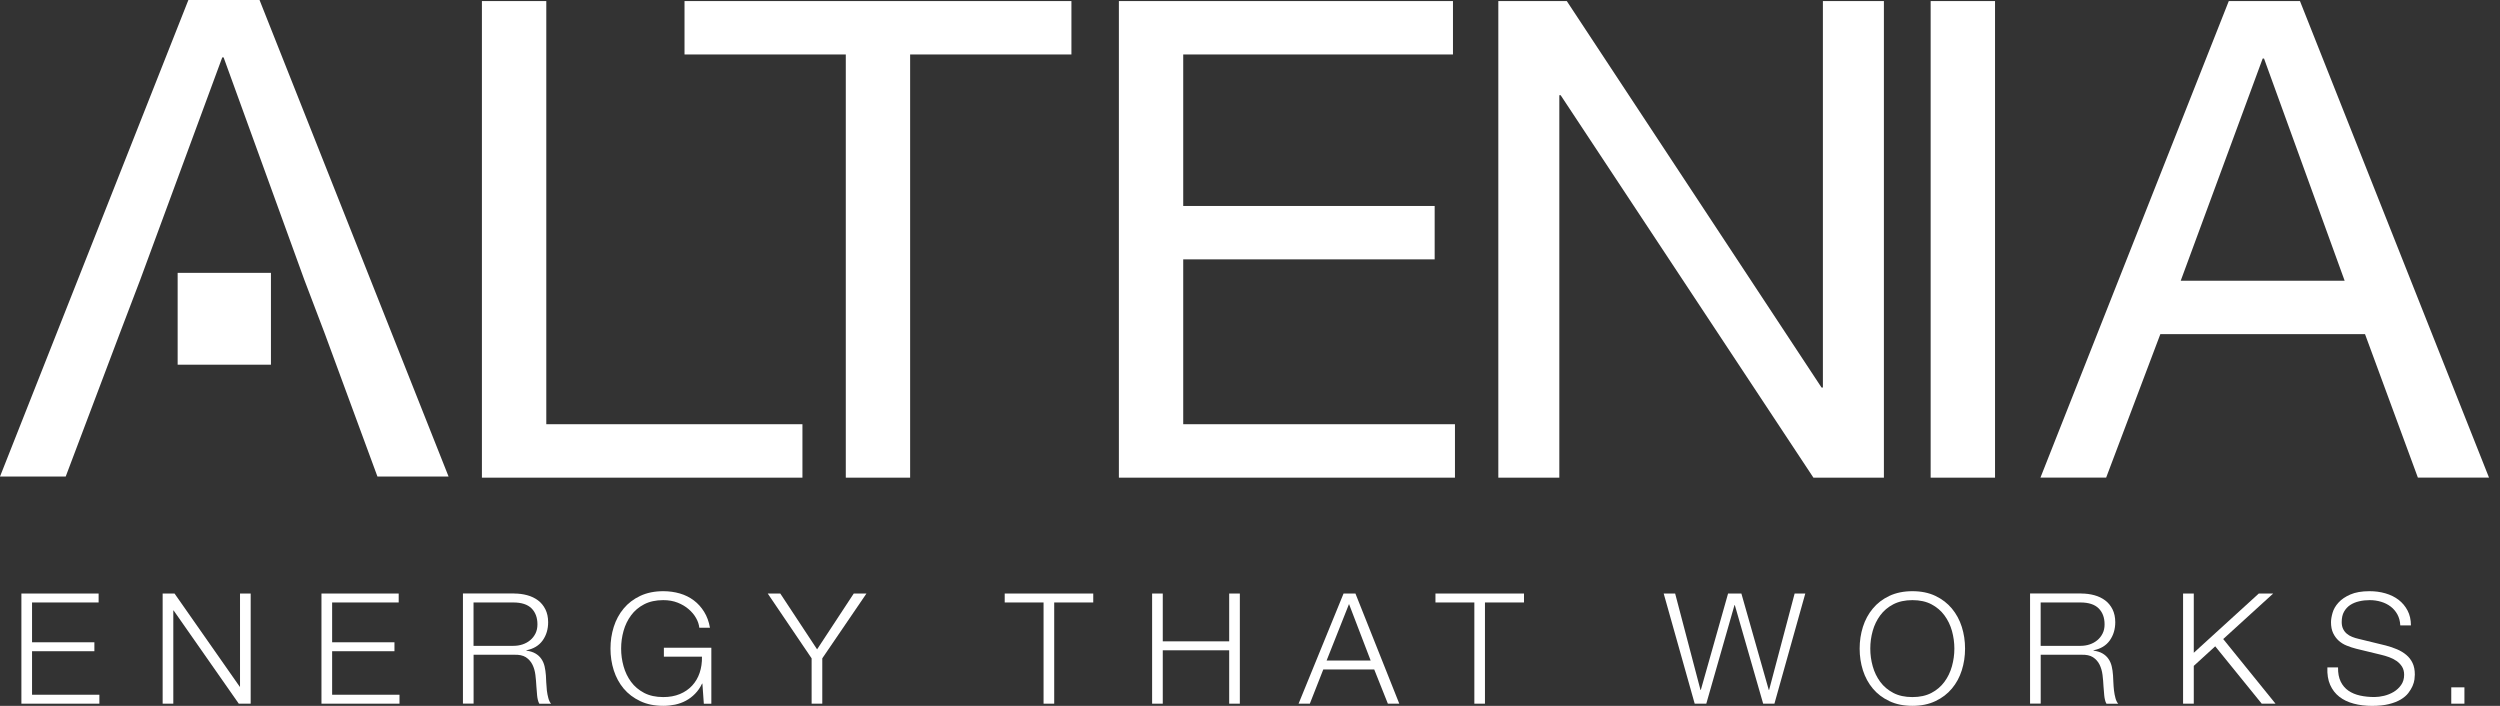
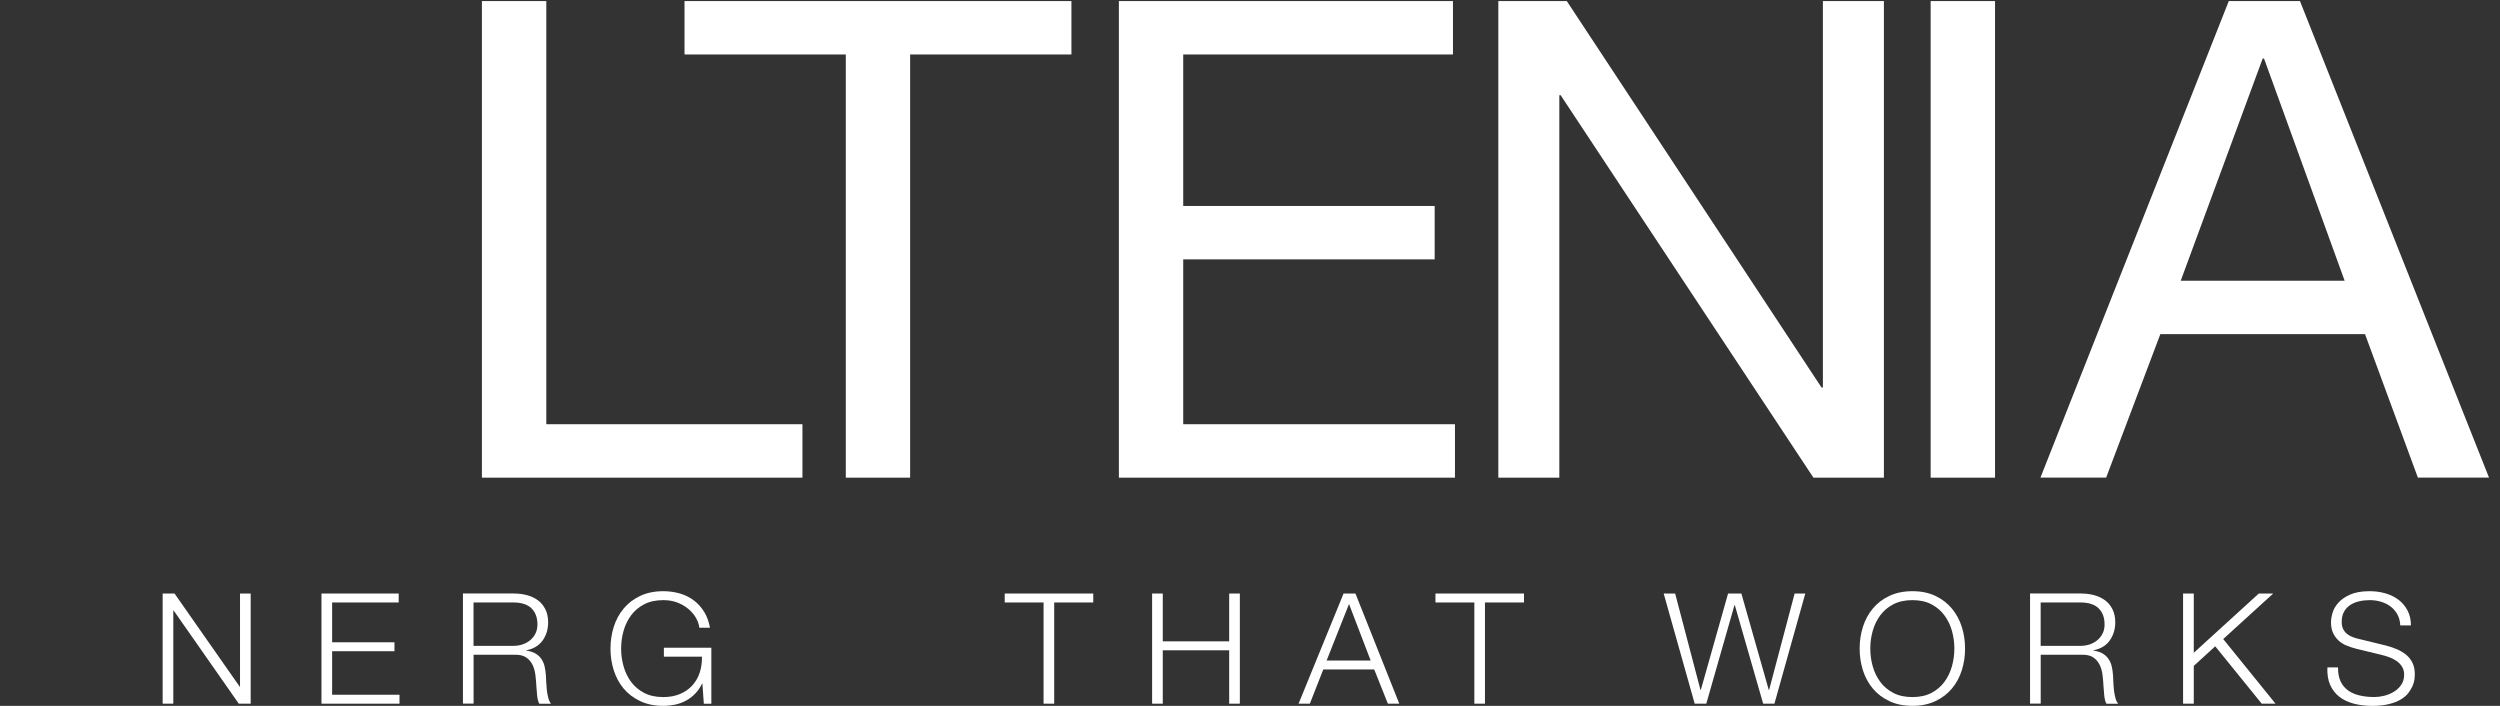
<svg xmlns="http://www.w3.org/2000/svg" width="170" height="48" viewBox="0 0 170 48" fill="none">
  <rect x="0" y="0" width="170" height="48" fill="#333333" stroke="none" />
-   <path d="M6.706 40.36V40.968H2.179V43.675H6.418V44.283H2.179V47.242H6.758V47.85H1.455V40.36H6.706Z" fill="white" />
  <path d="M11.869 40.36L16.302 46.697H16.321V40.36H17.046V47.85H16.237L11.807 41.513H11.785V47.85H11.06V40.36H11.869Z" fill="white" />
  <path d="M27.111 40.36V40.968H22.585V43.675H26.823V44.283H22.585V47.242H27.166V47.85H21.86V40.36H27.111Z" fill="white" />
  <path d="M34.91 43.917C35.13 43.917 35.34 43.886 35.537 43.819C35.735 43.752 35.909 43.656 36.058 43.529C36.207 43.405 36.326 43.252 36.414 43.074C36.501 42.895 36.546 42.691 36.546 42.459C36.546 41.997 36.41 41.634 36.142 41.367C35.874 41.102 35.46 40.968 34.907 40.968H32.2V43.917H34.907H34.91ZM34.962 40.36C35.275 40.36 35.57 40.398 35.851 40.475C36.132 40.551 36.375 40.669 36.585 40.825C36.795 40.981 36.96 41.185 37.086 41.433C37.209 41.682 37.274 41.975 37.274 42.309C37.274 42.784 37.151 43.198 36.902 43.548C36.653 43.898 36.284 44.121 35.793 44.22V44.242C36.042 44.277 36.245 44.341 36.41 44.437C36.572 44.532 36.708 44.653 36.808 44.8C36.911 44.946 36.986 45.118 37.031 45.309C37.076 45.5 37.105 45.711 37.122 45.933C37.128 46.061 37.135 46.214 37.144 46.395C37.151 46.577 37.167 46.761 37.186 46.946C37.209 47.131 37.241 47.306 37.287 47.472C37.332 47.637 37.393 47.765 37.474 47.854H36.675C36.633 47.784 36.598 47.698 36.575 47.596C36.549 47.494 36.533 47.389 36.523 47.281C36.514 47.172 36.504 47.067 36.498 46.962C36.491 46.857 36.485 46.765 36.475 46.688C36.462 46.424 36.439 46.16 36.407 45.895C36.375 45.634 36.307 45.398 36.203 45.191C36.1 44.984 35.951 44.819 35.757 44.691C35.563 44.567 35.295 44.51 34.952 44.523H32.204V47.847H31.48V40.357H34.962V40.36Z" fill="white" />
  <path d="M47.86 47.85L47.763 46.487H47.74C47.614 46.752 47.456 46.981 47.265 47.175C47.077 47.37 46.867 47.526 46.641 47.647C46.414 47.771 46.169 47.857 45.91 47.914C45.651 47.968 45.383 47.997 45.105 47.997C44.507 47.997 43.986 47.892 43.533 47.675C43.081 47.462 42.709 47.178 42.408 46.822C42.111 46.465 41.888 46.054 41.736 45.583C41.587 45.115 41.513 44.621 41.513 44.105C41.513 43.589 41.587 43.096 41.736 42.624C41.885 42.156 42.108 41.742 42.408 41.382C42.706 41.022 43.081 40.736 43.533 40.522C43.983 40.309 44.507 40.201 45.105 40.201C45.503 40.201 45.878 40.255 46.233 40.357C46.589 40.462 46.903 40.618 47.181 40.828C47.459 41.038 47.692 41.296 47.882 41.605C48.073 41.914 48.206 42.274 48.277 42.685H47.553C47.53 42.468 47.459 42.248 47.333 42.029C47.21 41.809 47.042 41.608 46.831 41.427C46.621 41.245 46.372 41.096 46.081 40.981C45.79 40.866 45.464 40.809 45.102 40.809C44.597 40.809 44.164 40.904 43.802 41.092C43.44 41.28 43.142 41.532 42.913 41.844C42.683 42.156 42.512 42.506 42.402 42.898C42.292 43.29 42.237 43.691 42.237 44.105C42.237 44.519 42.292 44.911 42.402 45.306C42.512 45.701 42.683 46.054 42.913 46.366C43.142 46.678 43.44 46.927 43.802 47.118C44.164 47.306 44.597 47.401 45.102 47.401C45.522 47.401 45.894 47.334 46.227 47.197C46.557 47.061 46.835 46.87 47.064 46.624C47.291 46.379 47.462 46.089 47.575 45.755C47.688 45.42 47.743 45.051 47.734 44.653H45.144V44.045H48.371V47.854H47.85L47.86 47.85Z" fill="white" />
-   <path d="M52.206 40.36H53.06L55.562 44.156L58.055 40.36H58.919L55.915 44.767V47.85H55.19V44.767L52.206 40.36Z" fill="white" />
  <path d="M74.341 40.36V40.968H71.686V47.85H70.962V40.968H68.32V40.36H74.341Z" fill="white" />
  <path d="M79.068 40.36V43.611H83.585V40.36H84.309V47.85H83.585V44.22H79.068V47.85H78.344V40.36H79.068Z" fill="white" />
  <path d="M93.204 44.914L91.733 41.073L90.21 44.914H93.204ZM92.17 40.36L95.151 47.85H94.375L93.447 45.522H89.984L89.069 47.85H88.303L91.362 40.36H92.17Z" fill="white" />
  <path d="M103.632 40.36V40.968H100.977V47.85H100.256V40.968H97.611V40.36H103.632Z" fill="white" />
  <path d="M113.91 40.36L115.633 46.917H115.656L117.509 40.36H118.414L120.277 46.917H120.299L122.035 40.36H122.76L120.661 47.85H119.895L117.968 41.147H117.945L116.028 47.85H115.239L113.131 40.36H113.91Z" fill="white" />
  <path d="M127.345 45.306C127.455 45.701 127.627 46.054 127.856 46.366C128.086 46.678 128.383 46.927 128.745 47.118C129.107 47.309 129.541 47.401 130.045 47.401C130.549 47.401 130.98 47.306 131.338 47.118C131.697 46.93 131.992 46.678 132.221 46.366C132.451 46.054 132.622 45.701 132.732 45.306C132.842 44.911 132.897 44.51 132.897 44.105C132.897 43.701 132.842 43.29 132.732 42.898C132.622 42.506 132.451 42.156 132.221 41.844C131.992 41.532 131.697 41.283 131.338 41.092C130.98 40.904 130.549 40.809 130.045 40.809C129.541 40.809 129.107 40.904 128.745 41.092C128.383 41.28 128.086 41.532 127.856 41.844C127.627 42.156 127.455 42.506 127.345 42.898C127.235 43.29 127.18 43.691 127.18 44.105C127.18 44.519 127.235 44.911 127.345 45.306ZM126.679 42.624C126.828 42.156 127.051 41.742 127.352 41.382C127.649 41.022 128.024 40.736 128.474 40.522C128.926 40.309 129.45 40.201 130.045 40.201C130.64 40.201 131.164 40.309 131.61 40.522C132.056 40.736 132.431 41.022 132.729 41.382C133.026 41.742 133.253 42.156 133.401 42.624C133.55 43.092 133.624 43.586 133.624 44.105C133.624 44.624 133.55 45.115 133.401 45.583C133.253 46.051 133.029 46.465 132.729 46.822C132.431 47.178 132.059 47.465 131.61 47.675C131.164 47.889 130.64 47.997 130.045 47.997C129.45 47.997 128.926 47.892 128.474 47.675C128.024 47.462 127.649 47.178 127.352 46.822C127.054 46.465 126.831 46.054 126.679 45.583C126.53 45.115 126.456 44.621 126.456 44.105C126.456 43.589 126.53 43.096 126.679 42.624Z" fill="white" />
  <path d="M141.475 43.917C141.694 43.917 141.905 43.886 142.102 43.819C142.299 43.752 142.474 43.656 142.622 43.529C142.771 43.405 142.891 43.252 142.978 43.074C143.069 42.895 143.111 42.691 143.111 42.459C143.111 41.997 142.975 41.634 142.706 41.367C142.438 41.102 142.024 40.968 141.471 40.968H138.765V43.917H141.471H141.475ZM141.526 40.36C141.84 40.36 142.134 40.398 142.415 40.475C142.697 40.551 142.939 40.669 143.149 40.825C143.36 40.981 143.524 41.185 143.651 41.433C143.773 41.682 143.838 41.975 143.838 42.309C143.838 42.784 143.712 43.198 143.466 43.548C143.217 43.898 142.849 44.121 142.357 44.22V44.242C142.606 44.277 142.813 44.341 142.975 44.437C143.136 44.532 143.272 44.653 143.372 44.8C143.476 44.946 143.55 45.118 143.596 45.309C143.641 45.5 143.673 45.711 143.686 45.933C143.693 46.061 143.699 46.214 143.709 46.395C143.715 46.577 143.731 46.761 143.751 46.946C143.773 47.131 143.806 47.306 143.851 47.472C143.896 47.637 143.958 47.765 144.039 47.854H143.24C143.198 47.784 143.162 47.698 143.14 47.596C143.114 47.494 143.098 47.389 143.088 47.281C143.078 47.172 143.069 47.067 143.062 46.962C143.056 46.857 143.046 46.765 143.039 46.688C143.027 46.424 143.004 46.16 142.972 45.895C142.939 45.634 142.871 45.398 142.768 45.191C142.664 44.984 142.516 44.819 142.322 44.691C142.128 44.567 141.859 44.51 141.517 44.523H138.768V47.847H138.044V40.357H141.526V40.36Z" fill="white" />
  <path d="M149.177 40.36V44.389L153.597 40.36H154.576L151.178 43.455L154.735 47.85H153.797L150.635 43.949L149.177 45.28V47.85H148.449V40.36H149.177Z" fill="white" />
  <path d="M159.168 46.35C159.294 46.608 159.472 46.815 159.695 46.968C159.918 47.121 160.183 47.233 160.487 47.299C160.791 47.366 161.117 47.398 161.467 47.398C161.664 47.398 161.88 47.37 162.116 47.315C162.352 47.258 162.569 47.169 162.773 47.048C162.973 46.927 163.145 46.768 163.277 46.577C163.413 46.385 163.481 46.153 163.481 45.879C163.481 45.669 163.432 45.487 163.339 45.334C163.242 45.182 163.119 45.051 162.967 44.946C162.815 44.841 162.647 44.755 162.462 44.688C162.278 44.621 162.097 44.567 161.919 44.526L160.225 44.115C160.005 44.061 159.788 43.987 159.581 43.904C159.371 43.822 159.19 43.707 159.032 43.567C158.877 43.427 158.751 43.255 158.654 43.054C158.557 42.85 158.508 42.602 158.508 42.309C158.508 42.127 158.544 41.914 158.615 41.669C158.686 41.424 158.818 41.194 159.016 40.978C159.21 40.761 159.478 40.577 159.821 40.427C160.163 40.277 160.597 40.201 161.13 40.201C161.505 40.201 161.864 40.248 162.207 40.347C162.55 40.446 162.847 40.592 163.103 40.787C163.358 40.984 163.562 41.226 163.714 41.516C163.866 41.806 163.943 42.143 163.943 42.529H163.219C163.206 42.242 163.138 41.994 163.022 41.78C162.905 41.567 162.753 41.389 162.563 41.245C162.375 41.102 162.158 40.994 161.913 40.92C161.667 40.847 161.412 40.809 161.14 40.809C160.891 40.809 160.652 40.834 160.422 40.889C160.193 40.94 159.989 41.026 159.814 41.14C159.64 41.255 159.501 41.408 159.394 41.596C159.287 41.783 159.236 42.019 159.236 42.299C159.236 42.475 159.265 42.627 159.326 42.755C159.387 42.885 159.468 42.994 159.575 43.086C159.682 43.178 159.805 43.252 159.944 43.306C160.083 43.363 160.228 43.408 160.387 43.443L162.239 43.895C162.508 43.965 162.763 44.051 162.999 44.153C163.238 44.255 163.445 44.379 163.626 44.532C163.807 44.682 163.95 44.866 164.053 45.083C164.157 45.299 164.208 45.561 164.208 45.87C164.208 45.952 164.199 46.064 164.183 46.204C164.163 46.344 164.121 46.494 164.053 46.65C163.985 46.806 163.888 46.965 163.765 47.127C163.639 47.29 163.471 47.433 163.255 47.564C163.038 47.694 162.77 47.799 162.449 47.879C162.129 47.959 161.748 48 161.298 48C160.849 48 160.435 47.949 160.054 47.847C159.669 47.745 159.342 47.589 159.074 47.379C158.805 47.169 158.595 46.901 158.45 46.57C158.304 46.242 158.243 45.847 158.262 45.385H158.987C158.98 45.771 159.042 46.092 159.168 46.35Z" fill="white" />
-   <path d="M166.686 46.739H167.581V47.85H166.686V46.739Z" fill="white" />
  <path d="M37.148 0.073V28.847H54.566V32.481H32.77V0.073H37.148Z" fill="white" />
  <path d="M46.547 3.704V0.073H72.857V3.704H61.889V32.481H57.514V3.704H46.547Z" fill="white" />
  <path d="M98.802 0.073V3.704H80.459V14.006H97.557V17.637H80.459V28.847H98.937V32.481H76.084V0.073H98.802Z" fill="white" />
  <path d="M106.542 0.073L123.866 26.354H123.957V0.073H128.105V32.481H123.313L106.125 6.475H106.034V32.481H101.886V0.073H106.542Z" fill="white" />
  <path d="M135.662 0.073V32.481H131.284V0.073H135.662Z" fill="white" />
  <path d="M159.437 19.092L153.953 3.978H153.863L148.288 19.092H159.44H159.437ZM156.398 0.073L169.253 32.478H164.416L160.821 22.72H146.904L143.218 32.478H138.75L151.557 0.073H156.394H156.398Z" fill="white" />
-   <path d="M12.81 0L0 32.405H4.468L8.154 22.647L9.538 19.016L15.113 3.904H15.206L20.69 19.016L22.071 22.647L25.666 32.405H30.503L17.648 0H12.81Z" fill="white" />
-   <path d="M12.08 24.799H18.424V18.554H12.08V24.799Z" fill="white" />
</svg>